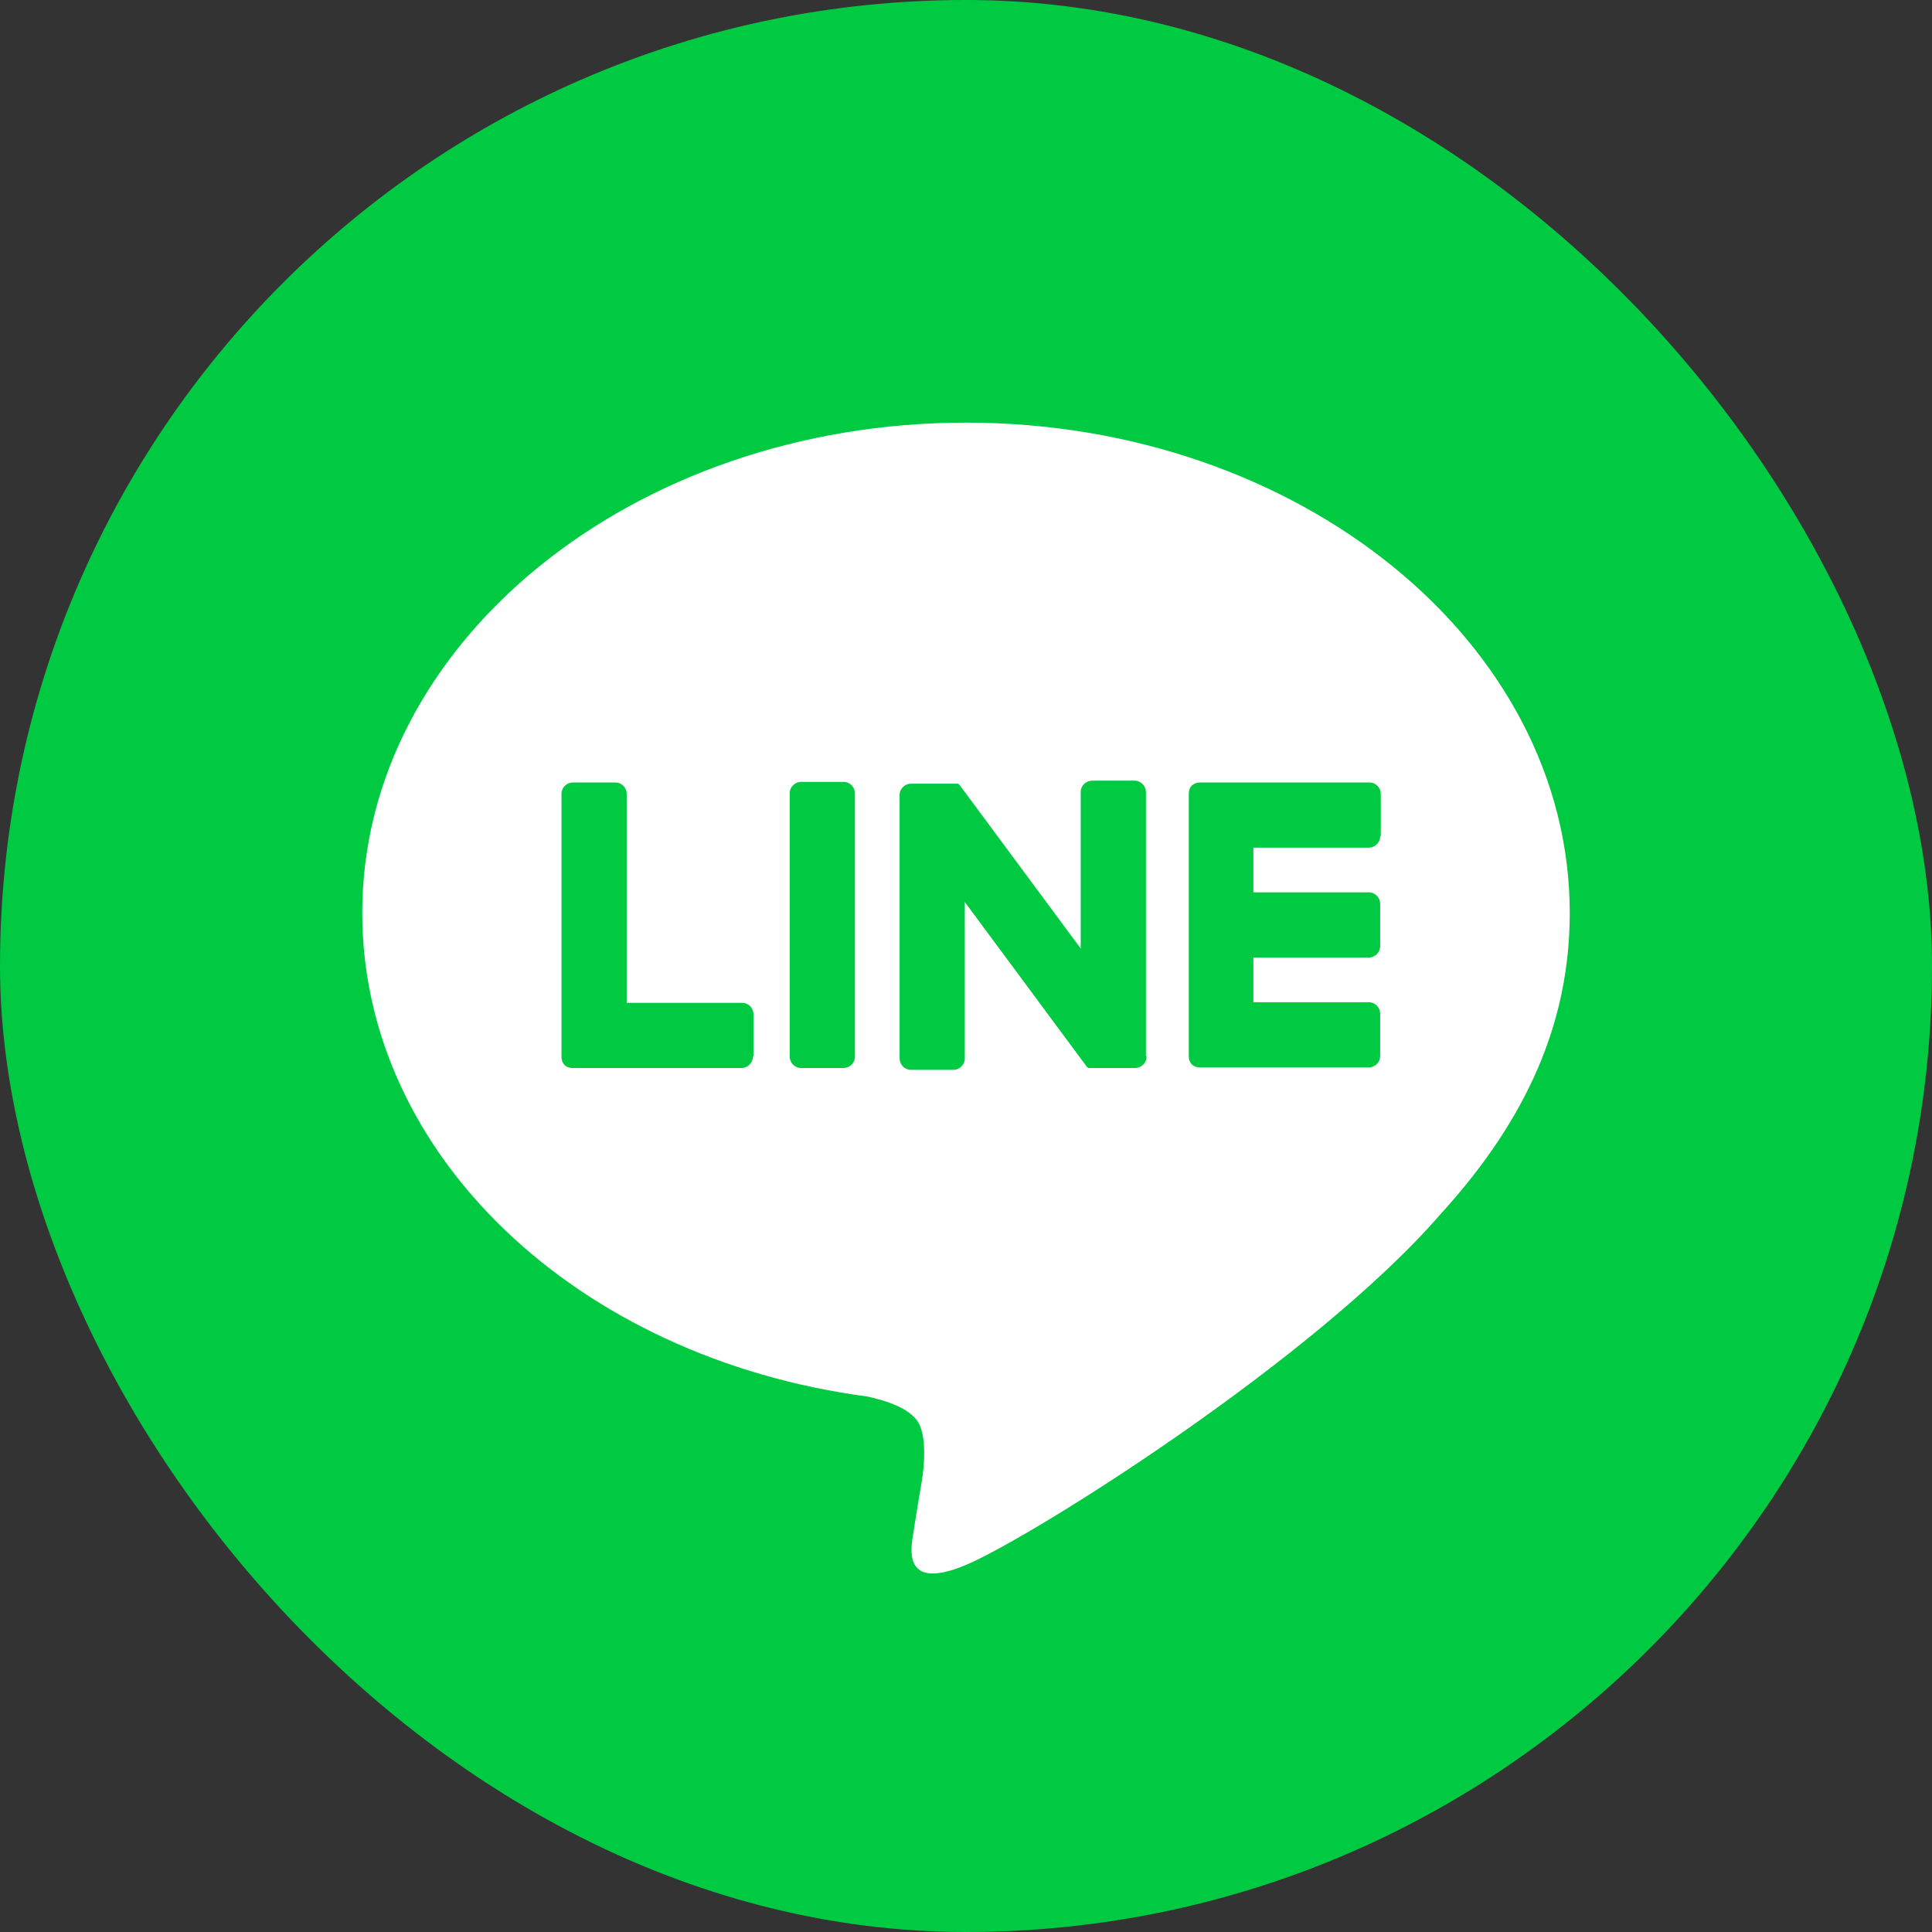
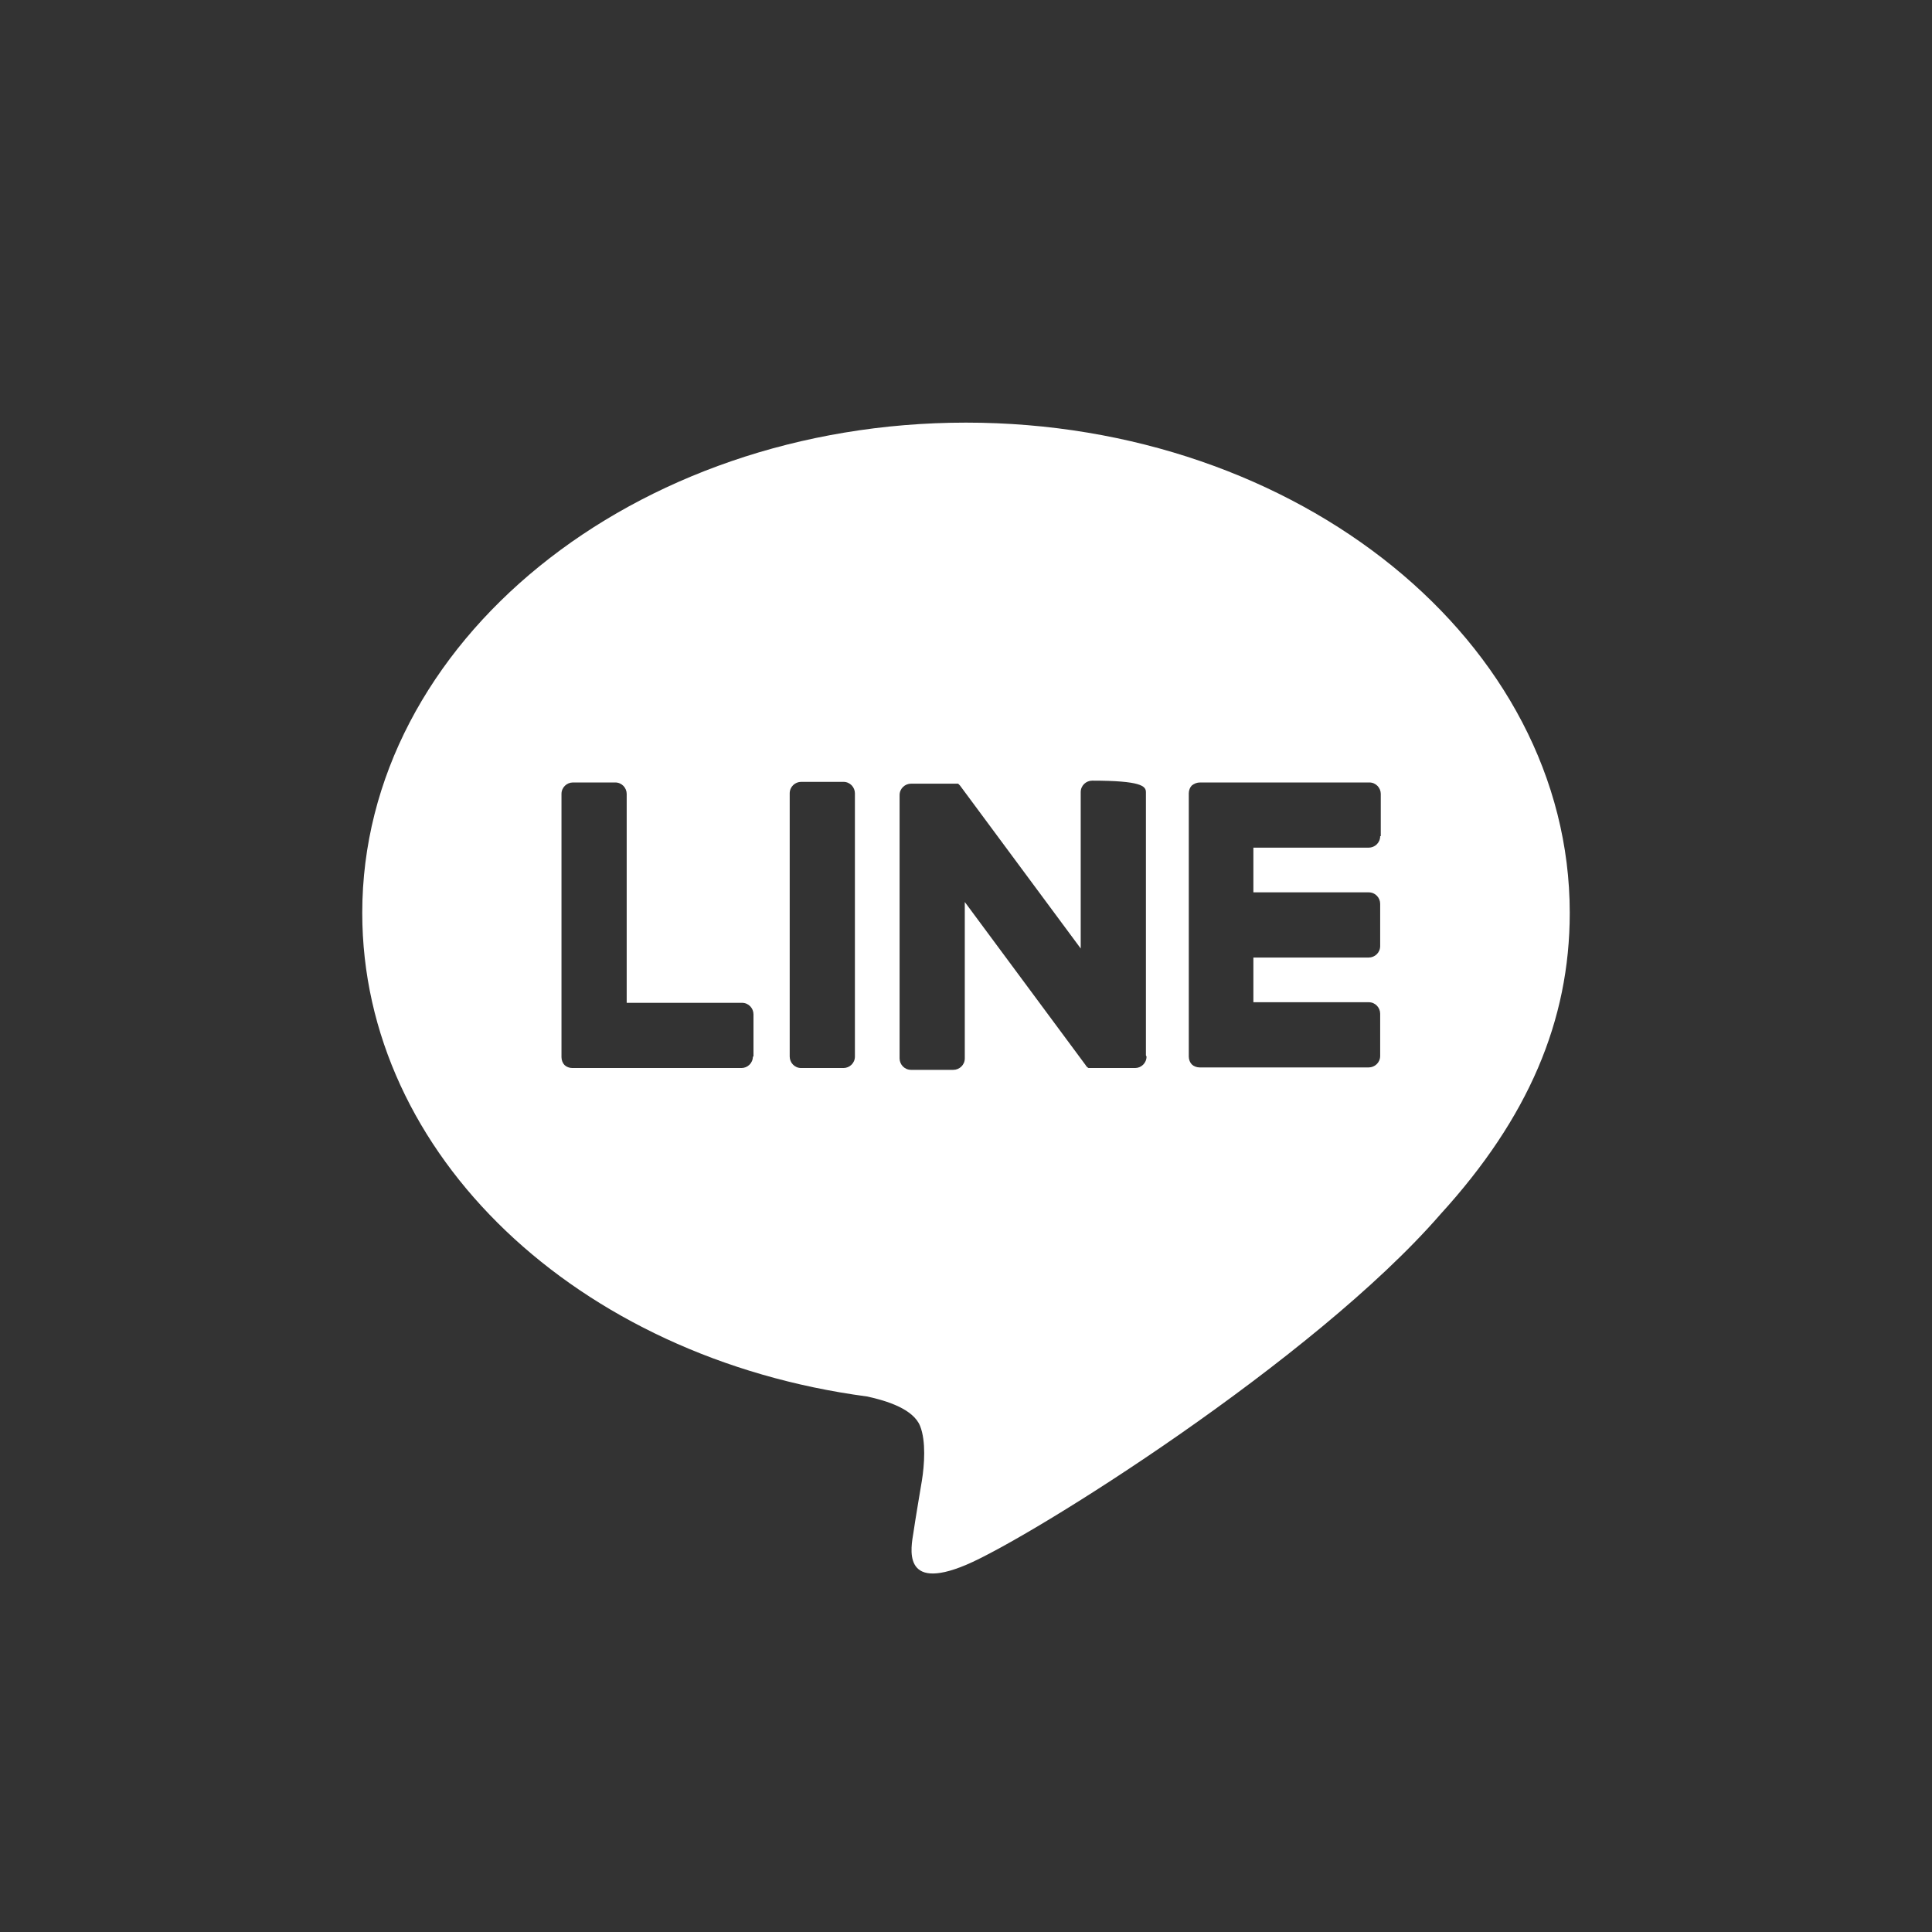
<svg xmlns="http://www.w3.org/2000/svg" width="32" height="32" viewBox="0 0 32 32" fill="none">
  <rect x="0" y="0" width="32" height="32" fill="#333333" stroke="none" />
-   <rect width="32" height="32" rx="16" fill="#00CA42" />
-   <path d="M26 15.12C26 10.64 21.51 7 16 7C10.49 7 6 10.64 6 15.12C6 19.13 9.56 22.49 14.36 23.13C14.69 23.2 15.13 23.34 15.24 23.62C15.34 23.87 15.31 24.27 15.27 24.52C15.27 24.52 15.15 25.23 15.13 25.38C15.09 25.63 14.93 26.37 16 25.92C17.07 25.47 21.76 22.53 23.86 20.11C25.31 18.52 26 16.91 26 15.12ZM12.47 17.5C12.47 17.61 12.38 17.69 12.28 17.69H9.48C9.43 17.69 9.38 17.67 9.35 17.64C9.32 17.61 9.3 17.56 9.3 17.51V13.15C9.3 13.04 9.39 12.96 9.49 12.96H10.19C10.3 12.96 10.38 13.05 10.38 13.15V16.61H12.29C12.4 16.61 12.48 16.7 12.48 16.8V17.5H12.47ZM14.16 17.5C14.16 17.61 14.07 17.69 13.97 17.69H13.27C13.16 17.69 13.08 17.6 13.08 17.5V13.14C13.08 13.03 13.17 12.95 13.27 12.95H13.97C14.08 12.95 14.16 13.04 14.16 13.14V17.5ZM18.99 17.5C18.99 17.61 18.9 17.69 18.8 17.69H18.1C18.1 17.69 18.07 17.69 18.05 17.69C18.05 17.69 18.05 17.69 18.04 17.69C18.04 17.69 18.04 17.69 18.03 17.69C18.01 17.68 17.99 17.66 17.98 17.64L15.98 14.94V17.53C15.98 17.64 15.89 17.72 15.79 17.72H15.09C14.98 17.72 14.9 17.63 14.9 17.53V13.17C14.9 13.06 14.99 12.98 15.09 12.98H15.79C15.79 12.98 15.79 12.98 15.8 12.98C15.8 12.98 15.8 12.98 15.81 12.98C15.81 12.98 15.81 12.98 15.82 12.98C15.82 12.98 15.82 12.98 15.83 12.98C15.83 12.98 15.83 12.98 15.84 12.98C15.84 12.98 15.84 12.98 15.85 12.98C15.85 12.98 15.85 12.98 15.86 12.98C15.86 12.98 15.86 12.98 15.87 12.98C15.87 12.98 15.87 12.98 15.88 12.99C15.88 12.99 15.89 13 15.9 13.01L17.9 15.71V13.12C17.9 13.01 17.99 12.93 18.09 12.93H18.79C18.9 12.93 18.98 13.02 18.98 13.12V17.48L18.99 17.5ZM22.86 13.85C22.86 13.96 22.77 14.04 22.67 14.04H20.76V14.78H22.67C22.78 14.78 22.86 14.87 22.86 14.97V15.67C22.86 15.78 22.77 15.86 22.67 15.86H20.76V16.6H22.67C22.78 16.6 22.86 16.69 22.86 16.79V17.49C22.86 17.6 22.77 17.68 22.67 17.68H19.87C19.82 17.68 19.77 17.66 19.74 17.63C19.71 17.6 19.69 17.55 19.69 17.5V13.14C19.69 13.09 19.71 13.04 19.74 13.01C19.78 12.98 19.82 12.96 19.88 12.96H22.68C22.79 12.96 22.87 13.05 22.87 13.15V13.85H22.86Z" fill="white" />
+   <path d="M26 15.12C26 10.64 21.51 7 16 7C10.49 7 6 10.64 6 15.12C6 19.13 9.56 22.49 14.36 23.13C14.69 23.2 15.13 23.34 15.24 23.62C15.34 23.87 15.31 24.27 15.27 24.52C15.27 24.52 15.15 25.23 15.13 25.38C15.09 25.63 14.93 26.37 16 25.92C17.07 25.47 21.76 22.53 23.86 20.11C25.31 18.52 26 16.91 26 15.12ZM12.47 17.5C12.47 17.61 12.38 17.69 12.28 17.69H9.48C9.43 17.69 9.38 17.67 9.35 17.64C9.32 17.61 9.3 17.56 9.3 17.51V13.15C9.3 13.04 9.39 12.96 9.49 12.96H10.19C10.3 12.96 10.38 13.05 10.38 13.15V16.61H12.29C12.4 16.61 12.48 16.7 12.48 16.8V17.5H12.47ZM14.16 17.5C14.16 17.61 14.07 17.69 13.97 17.69H13.27C13.16 17.69 13.08 17.6 13.08 17.5V13.14C13.08 13.03 13.17 12.95 13.27 12.95H13.97C14.08 12.95 14.16 13.04 14.16 13.14V17.5ZM18.99 17.5C18.99 17.61 18.9 17.69 18.8 17.69H18.1C18.1 17.69 18.07 17.69 18.05 17.69C18.05 17.69 18.05 17.69 18.04 17.69C18.04 17.69 18.04 17.69 18.03 17.69C18.01 17.68 17.99 17.66 17.98 17.64L15.98 14.94V17.53C15.98 17.64 15.89 17.72 15.79 17.72H15.09C14.98 17.72 14.9 17.63 14.9 17.53V13.17C14.9 13.06 14.99 12.98 15.09 12.98H15.79C15.79 12.98 15.79 12.98 15.8 12.98C15.8 12.98 15.8 12.98 15.81 12.98C15.81 12.98 15.81 12.98 15.82 12.98C15.82 12.98 15.82 12.98 15.83 12.98C15.83 12.98 15.83 12.98 15.84 12.98C15.84 12.98 15.84 12.98 15.85 12.98C15.85 12.98 15.85 12.98 15.86 12.98C15.86 12.98 15.86 12.98 15.87 12.98C15.87 12.98 15.87 12.98 15.88 12.99C15.88 12.99 15.89 13 15.9 13.01L17.9 15.71V13.12C17.9 13.01 17.99 12.93 18.09 12.93C18.9 12.93 18.98 13.02 18.98 13.12V17.48L18.99 17.5ZM22.86 13.85C22.86 13.96 22.77 14.04 22.67 14.04H20.76V14.78H22.67C22.78 14.78 22.86 14.87 22.86 14.97V15.67C22.86 15.78 22.77 15.86 22.67 15.86H20.76V16.6H22.67C22.78 16.6 22.86 16.69 22.86 16.79V17.49C22.86 17.6 22.77 17.68 22.67 17.68H19.87C19.82 17.68 19.77 17.66 19.74 17.63C19.71 17.6 19.69 17.55 19.69 17.5V13.14C19.69 13.09 19.71 13.04 19.74 13.01C19.78 12.98 19.82 12.96 19.88 12.96H22.68C22.79 12.96 22.87 13.05 22.87 13.15V13.85H22.86Z" fill="white" />
</svg>